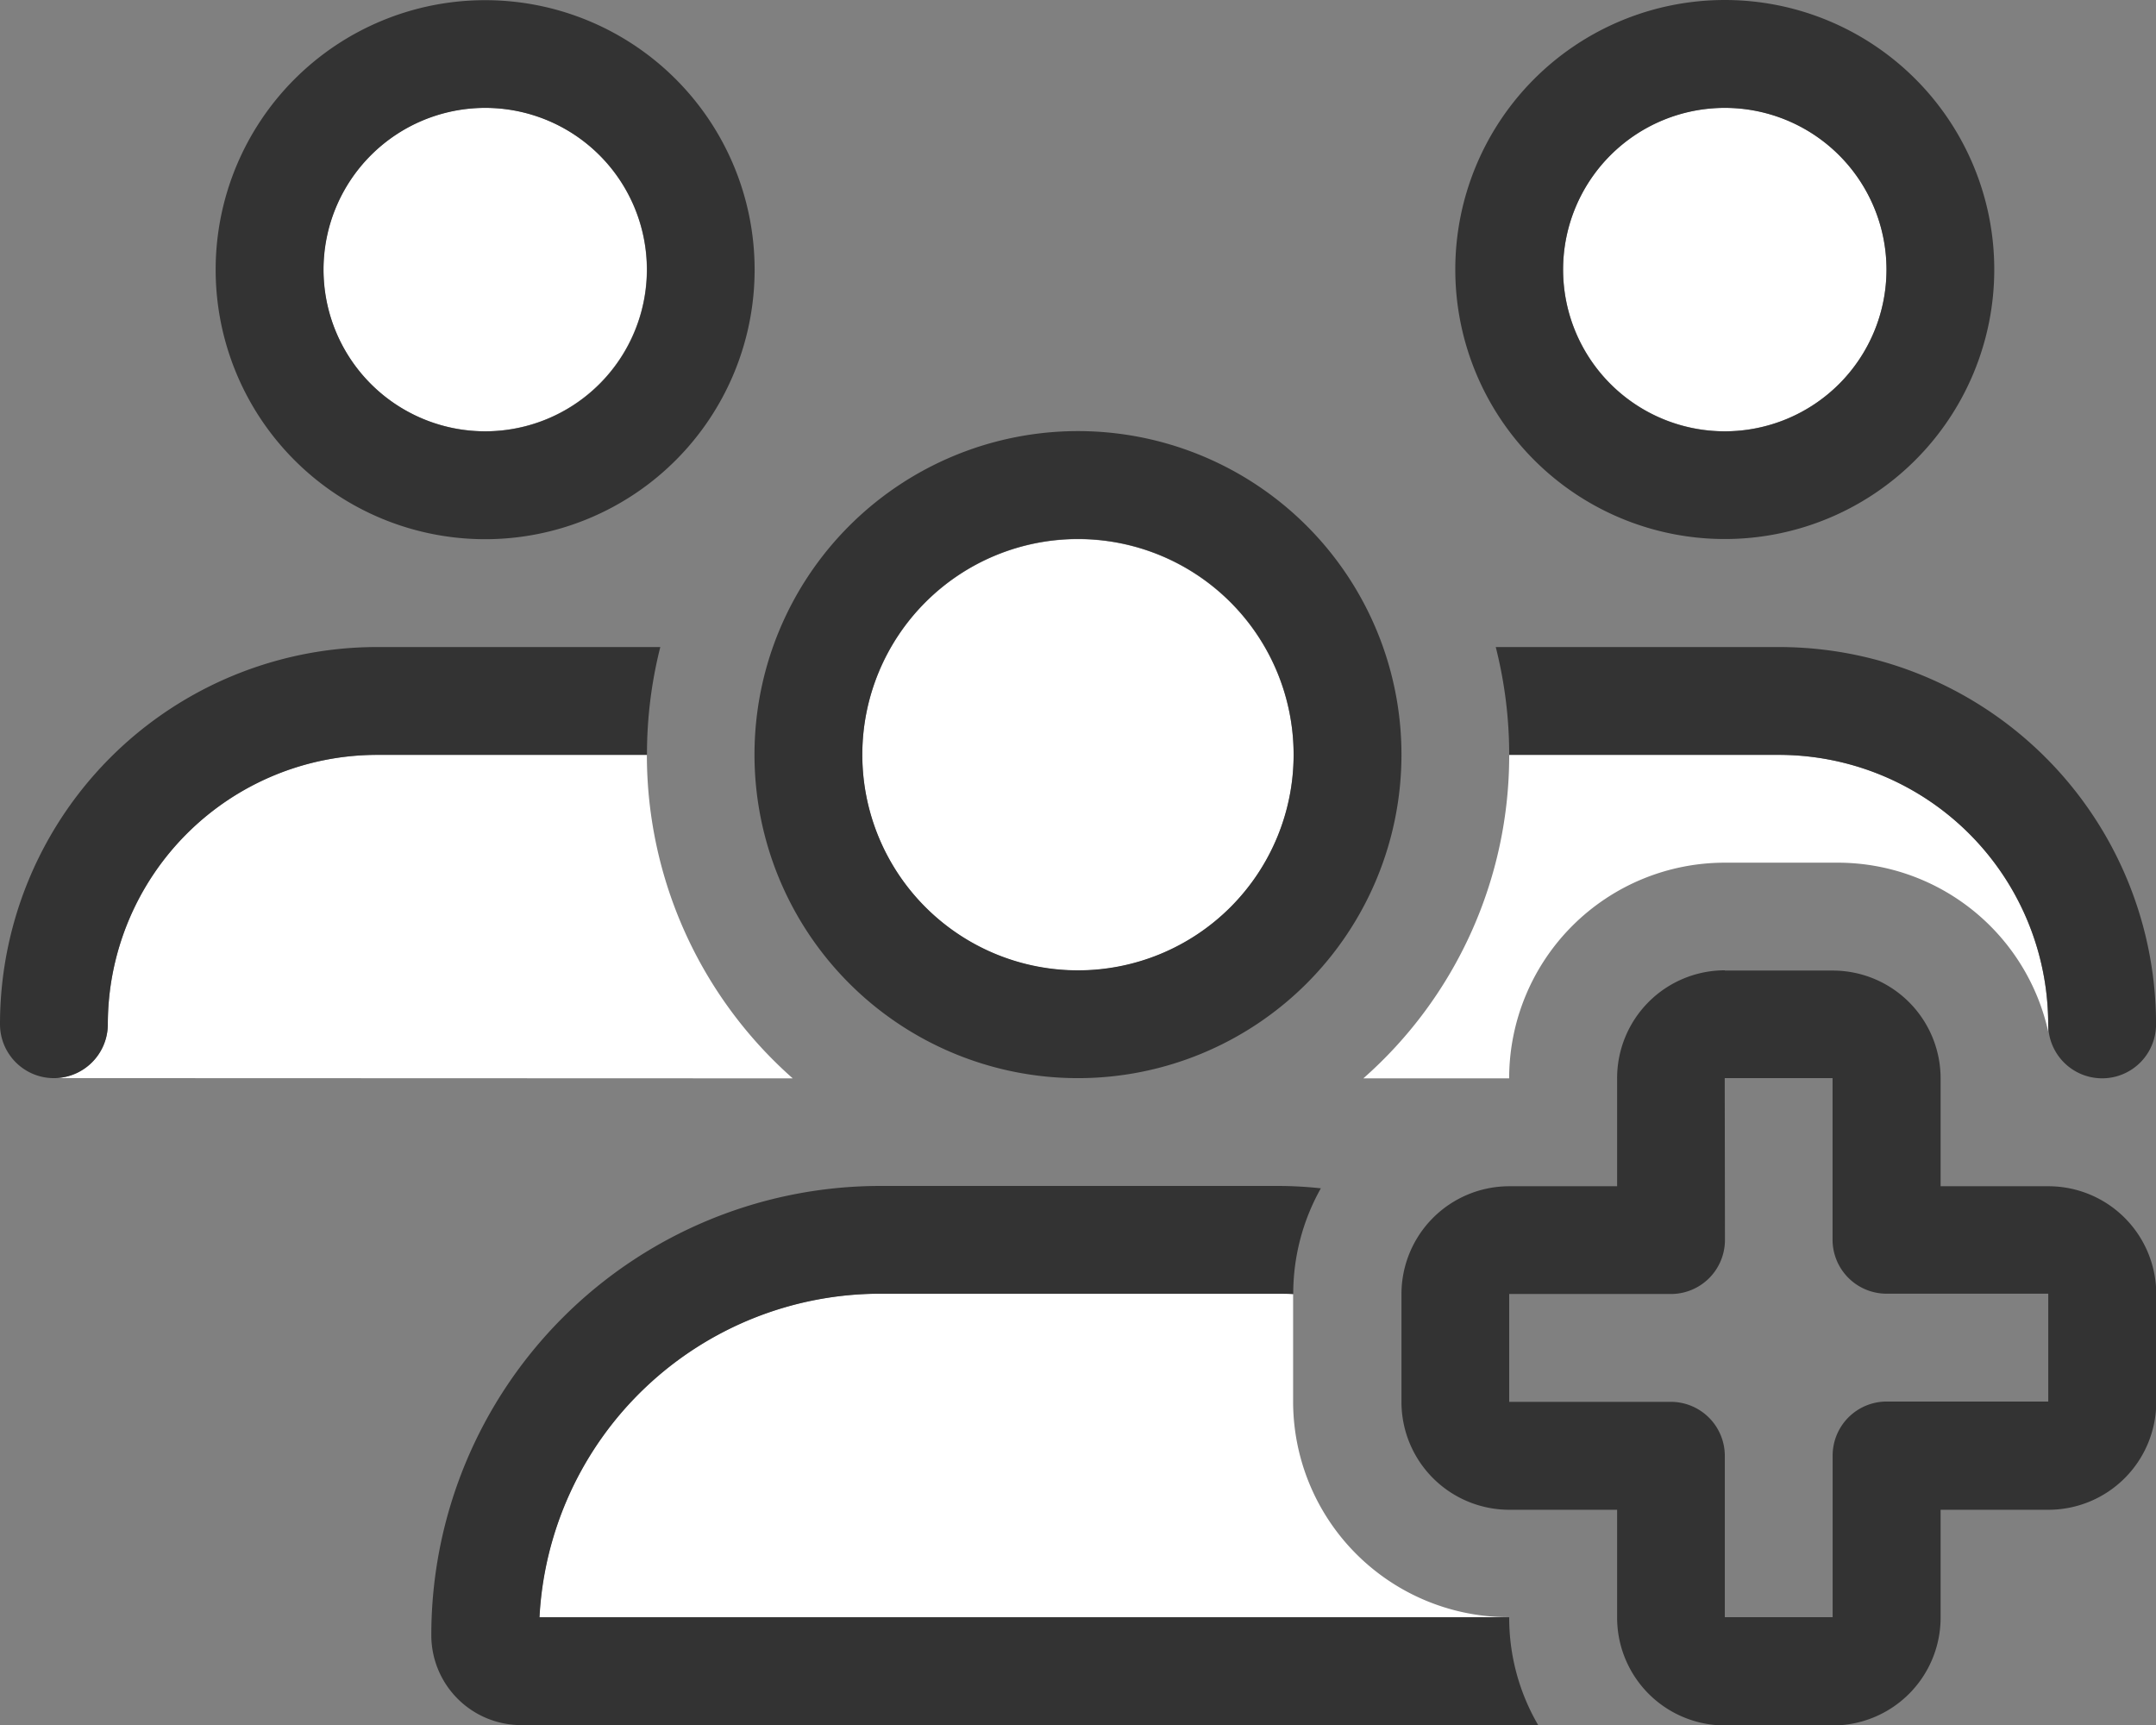
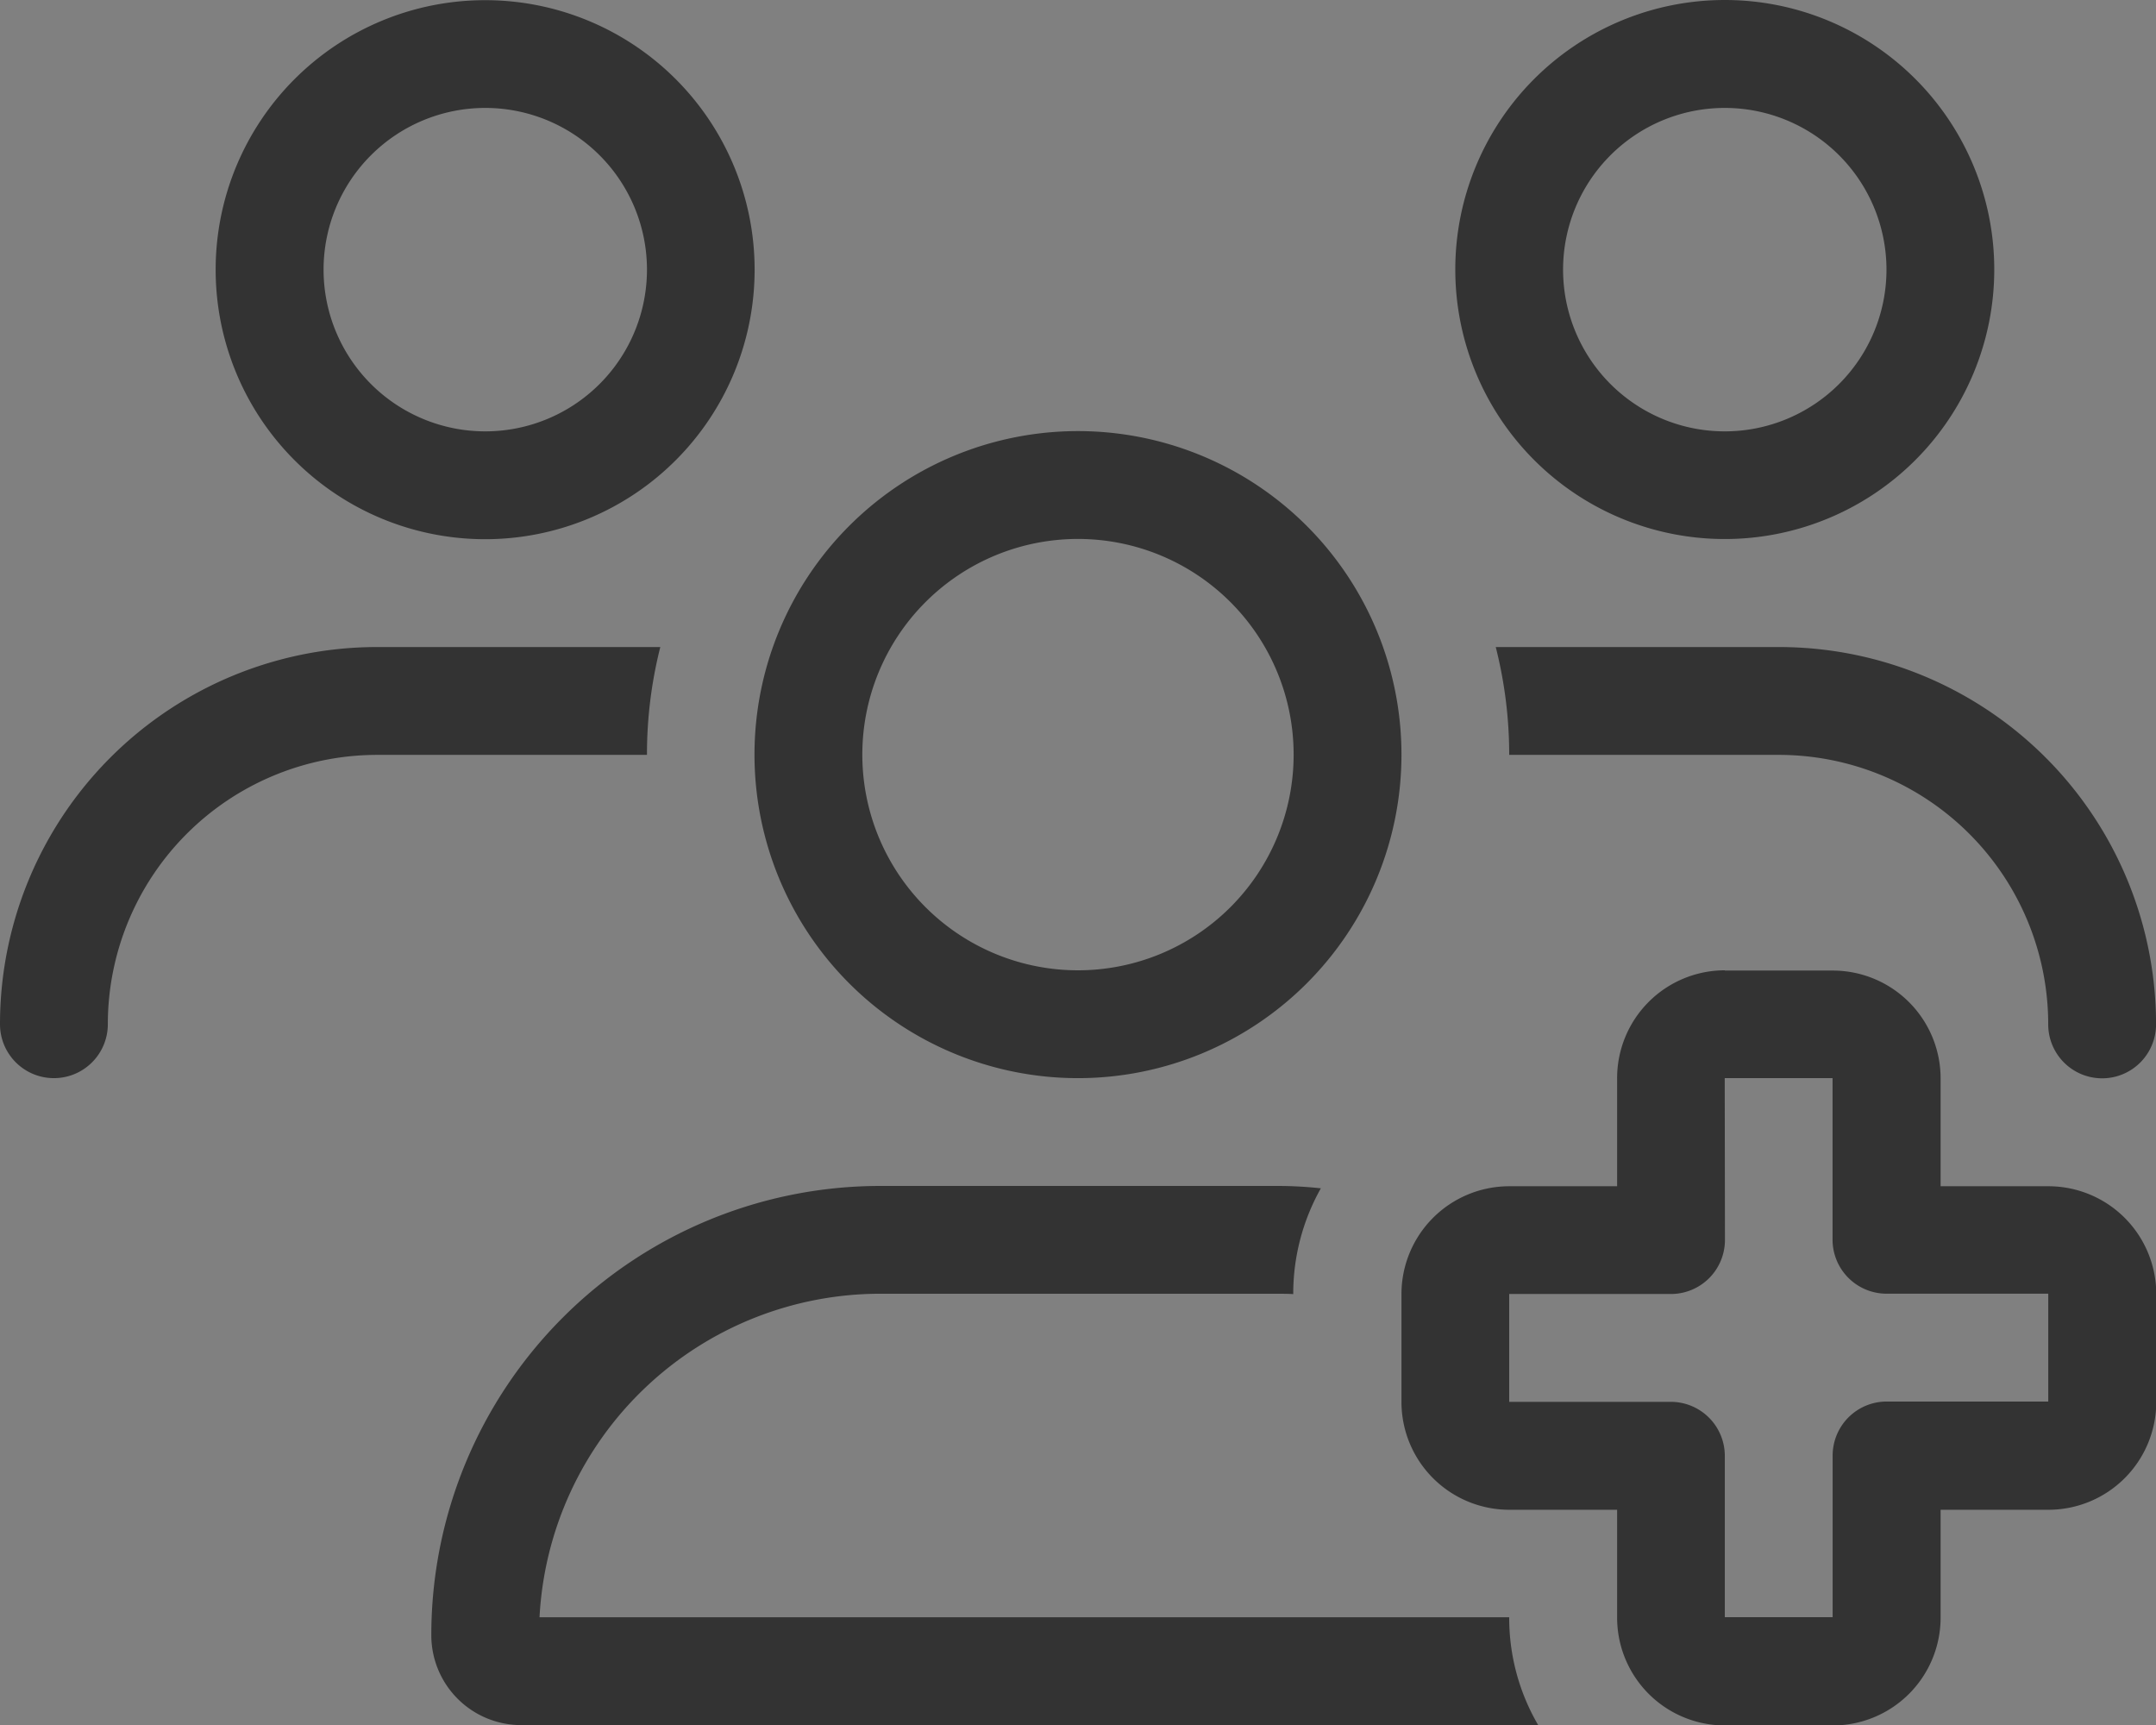
<svg xmlns="http://www.w3.org/2000/svg" id="sante-co-blanc" width="49.987" height="39.989" viewBox="0 0 49.987 39.989">
  <rect x="0" y="0" width="49.987" height="39.989" fill="#808080" stroke="none" />
-   <path id="Tracé_211" data-name="Tracé 211" d="M16,54.494a1.253,1.253,0,0,0,1.25-1.25A6.247,6.247,0,0,1,23.5,47h6.248a10,10,0,0,0,3.382,7.5ZM29.746,35.749A3.749,3.749,0,1,1,26,32,3.749,3.749,0,0,1,29.746,35.749ZM27.255,66.991a7.915,7.915,0,0,1,7.9-7.5h9.162c.141,0,.281,0,.414.008v2.492a5,5,0,0,0,5,5H27.255ZM44.742,47a5,5,0,1,1-5-5A5,5,0,0,1,44.742,47Zm1.617,7.5A9.973,9.973,0,0,0,49.741,47h6.248a6.247,6.247,0,0,1,6.248,6.248v.164A5,5,0,0,0,57.356,49.5H54.74a5,5,0,0,0-5,5Zm12.13-18.745A3.749,3.749,0,1,1,54.74,32,3.749,3.749,0,0,1,58.489,35.749Z" transform="translate(-14.75 -29.501)" fill="#fff" />
  <path id="Tracé_212" data-name="Tracé 212" d="M15,6.248A3.749,3.749,0,1,0,11.247,10,3.749,3.749,0,0,0,15,6.248Zm-10,0A6.248,6.248,0,1,1,11.247,12.5,6.248,6.248,0,0,1,5,6.248ZM24.993,22.494a5,5,0,1,0-5-5A5,5,0,0,0,24.993,22.494Zm0-12.5a7.5,7.5,0,1,1-7.5,7.5,7.5,7.5,0,0,1,7.5-7.5ZM20.409,29.992a7.915,7.915,0,0,0-7.9,7.5H34.991a4.923,4.923,0,0,0,.672,2.5H12.083A2.085,2.085,0,0,1,10,37.9,10.413,10.413,0,0,1,20.409,27.493H29.57a9.341,9.341,0,0,1,1.054.055,4.98,4.98,0,0,0-.64,2.445V30c-.141-.008-.273-.008-.414-.008ZM39.989,10A3.749,3.749,0,1,0,36.24,6.248,3.749,3.749,0,0,0,39.989,10Zm0-10a6.248,6.248,0,1,1-6.248,6.248A6.248,6.248,0,0,1,39.989,0Zm1.25,17.5H34.991a10.144,10.144,0,0,0-.312-2.5h6.561a8.743,8.743,0,0,1,8.748,8.748,1.25,1.25,0,1,1-2.5,0A6.247,6.247,0,0,0,41.239,17.5ZM15,17.5H8.748A6.247,6.247,0,0,0,2.5,23.744a1.25,1.25,0,0,1-2.5,0A8.743,8.743,0,0,1,8.748,15h6.561A10.144,10.144,0,0,0,15,17.5Zm24.993,5h2.5a2.5,2.5,0,0,1,2.5,2.5v2.5h2.5a2.5,2.5,0,0,1,2.5,2.5v2.5a2.5,2.5,0,0,1-2.5,2.5h-2.5v2.5a2.5,2.5,0,0,1-2.5,2.5h-2.5a2.5,2.5,0,0,1-2.5-2.5v-2.5h-2.5a2.5,2.5,0,0,1-2.5-2.5v-2.5a2.5,2.5,0,0,1,2.5-2.5h2.5v-2.5A2.5,2.5,0,0,1,39.989,22.494Zm0,6.248a1.253,1.253,0,0,1-1.25,1.25H34.991v2.5H38.74a1.253,1.253,0,0,1,1.25,1.25V37.49h2.5V33.741a1.253,1.253,0,0,1,1.25-1.25h3.749v-2.5H43.738a1.253,1.253,0,0,1-1.25-1.25V24.993h-2.5Z" fill="#333" />
</svg>